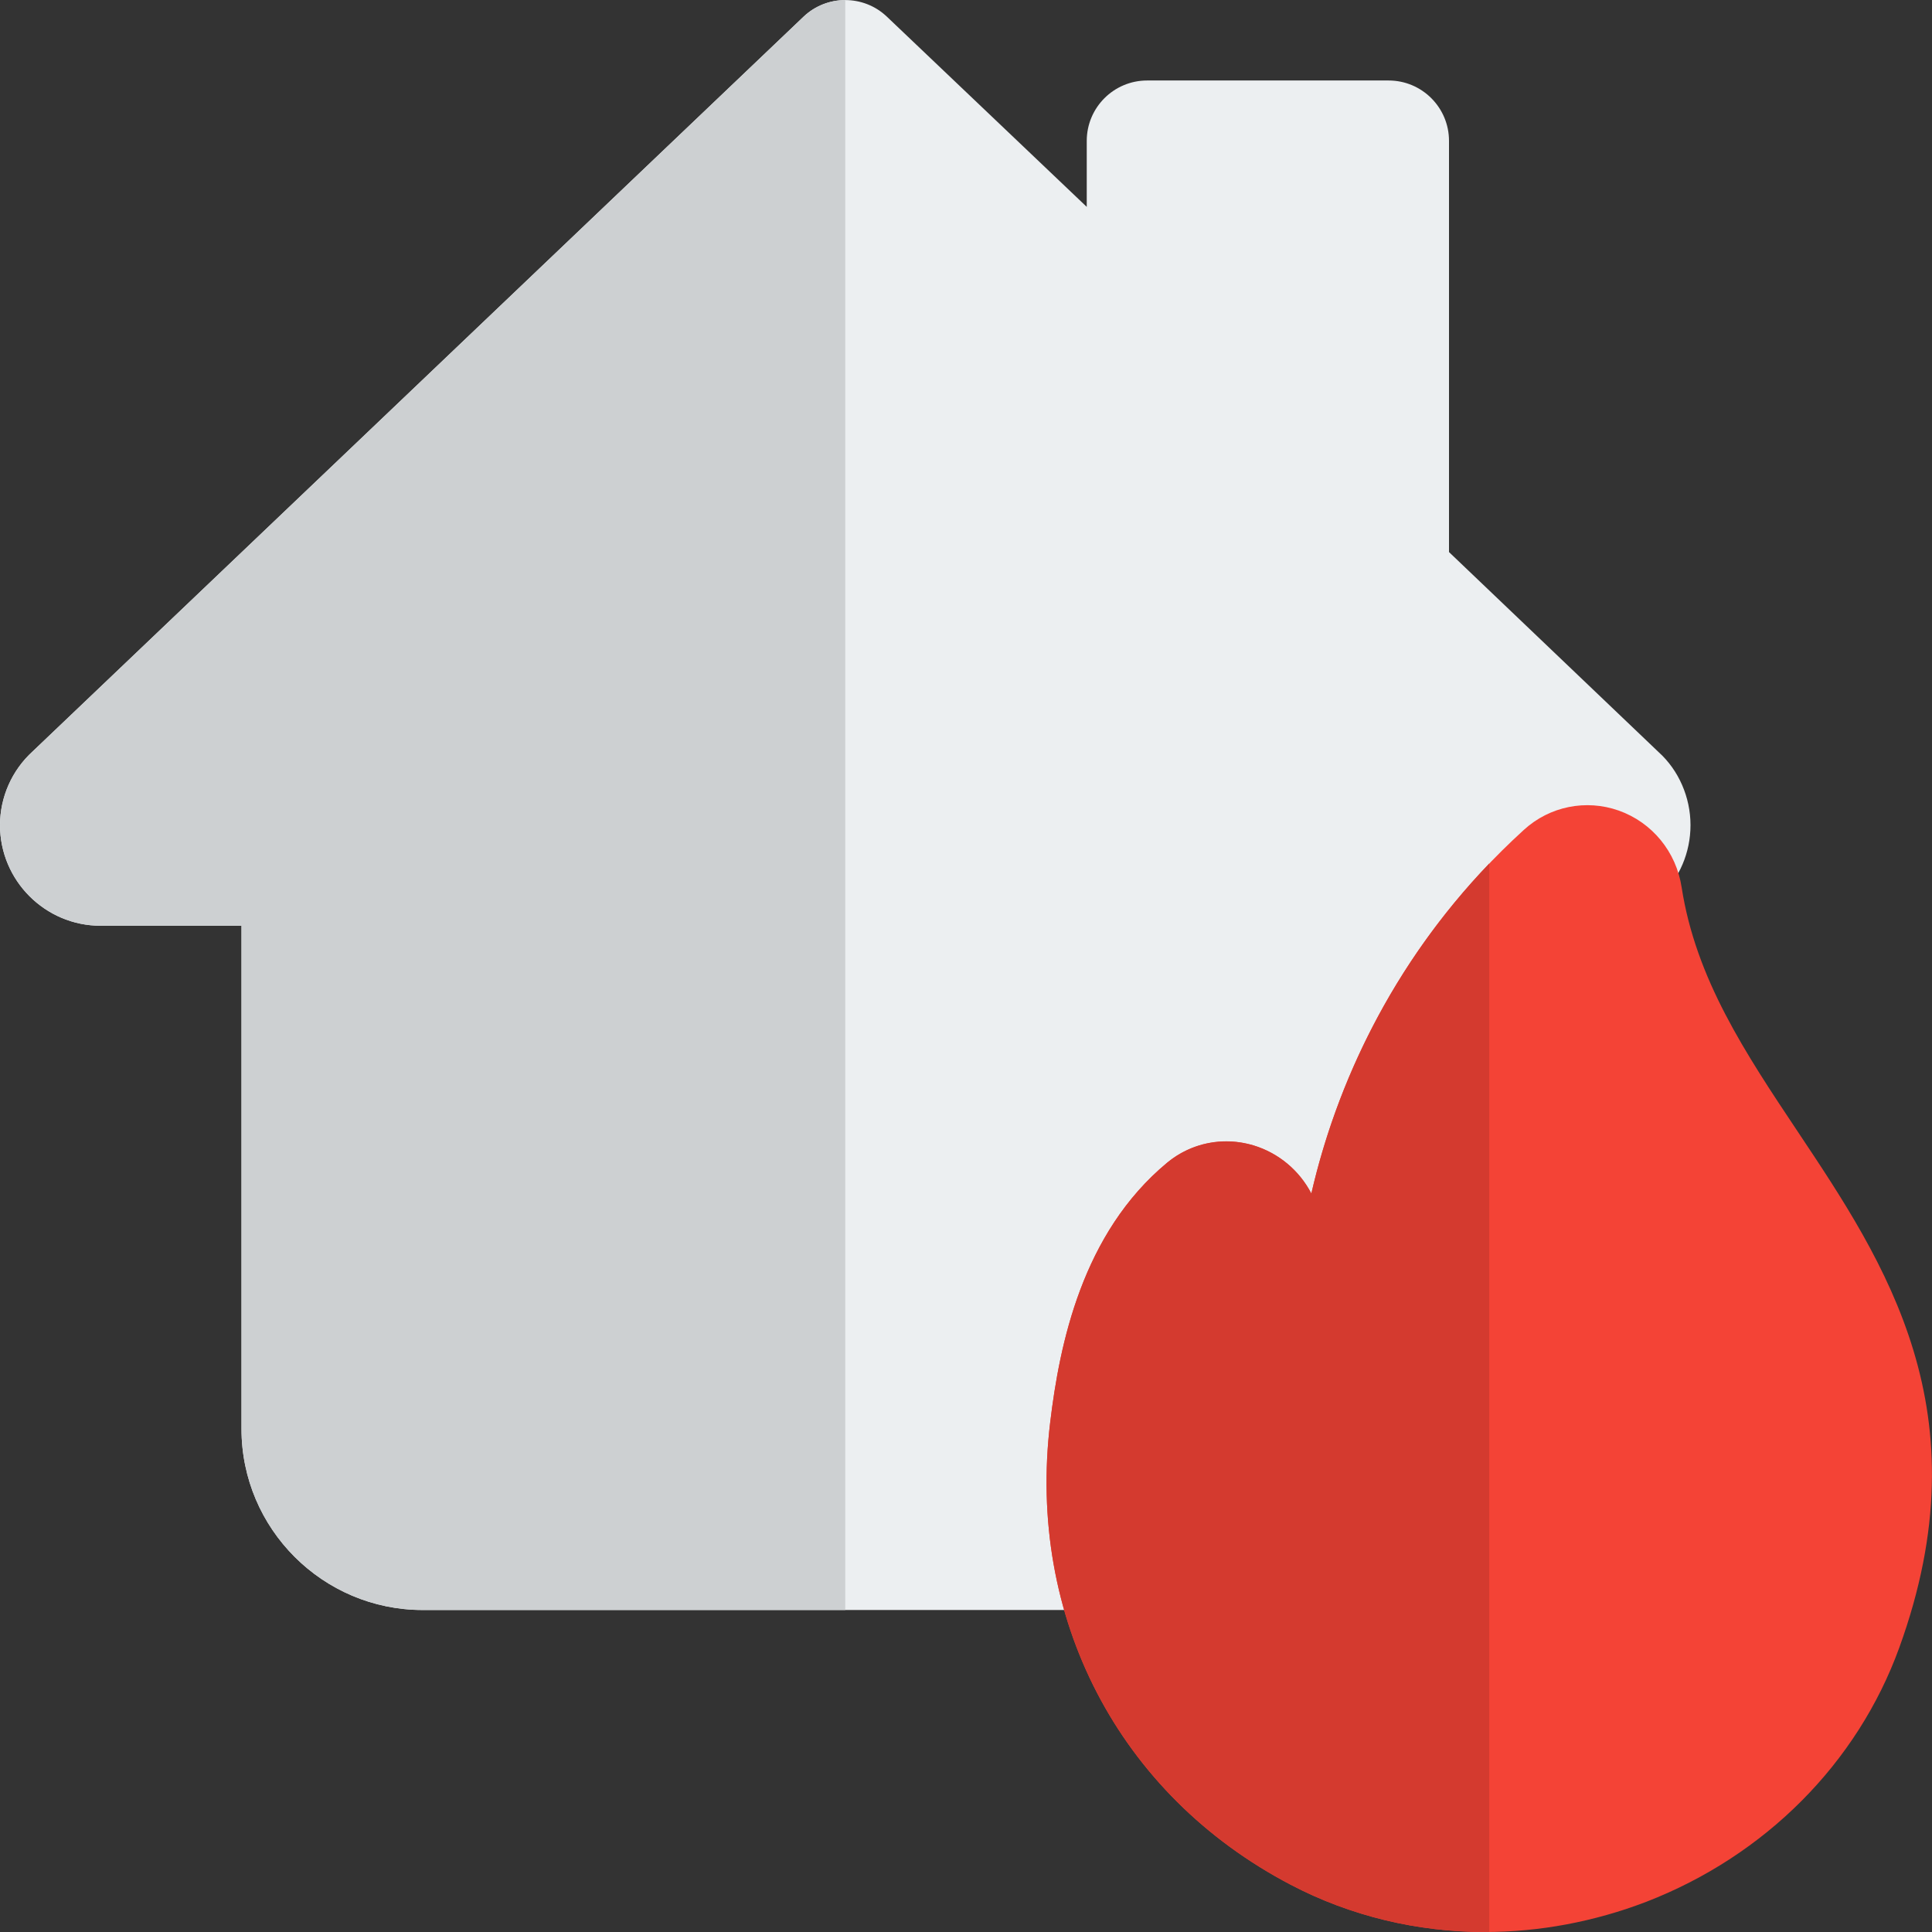
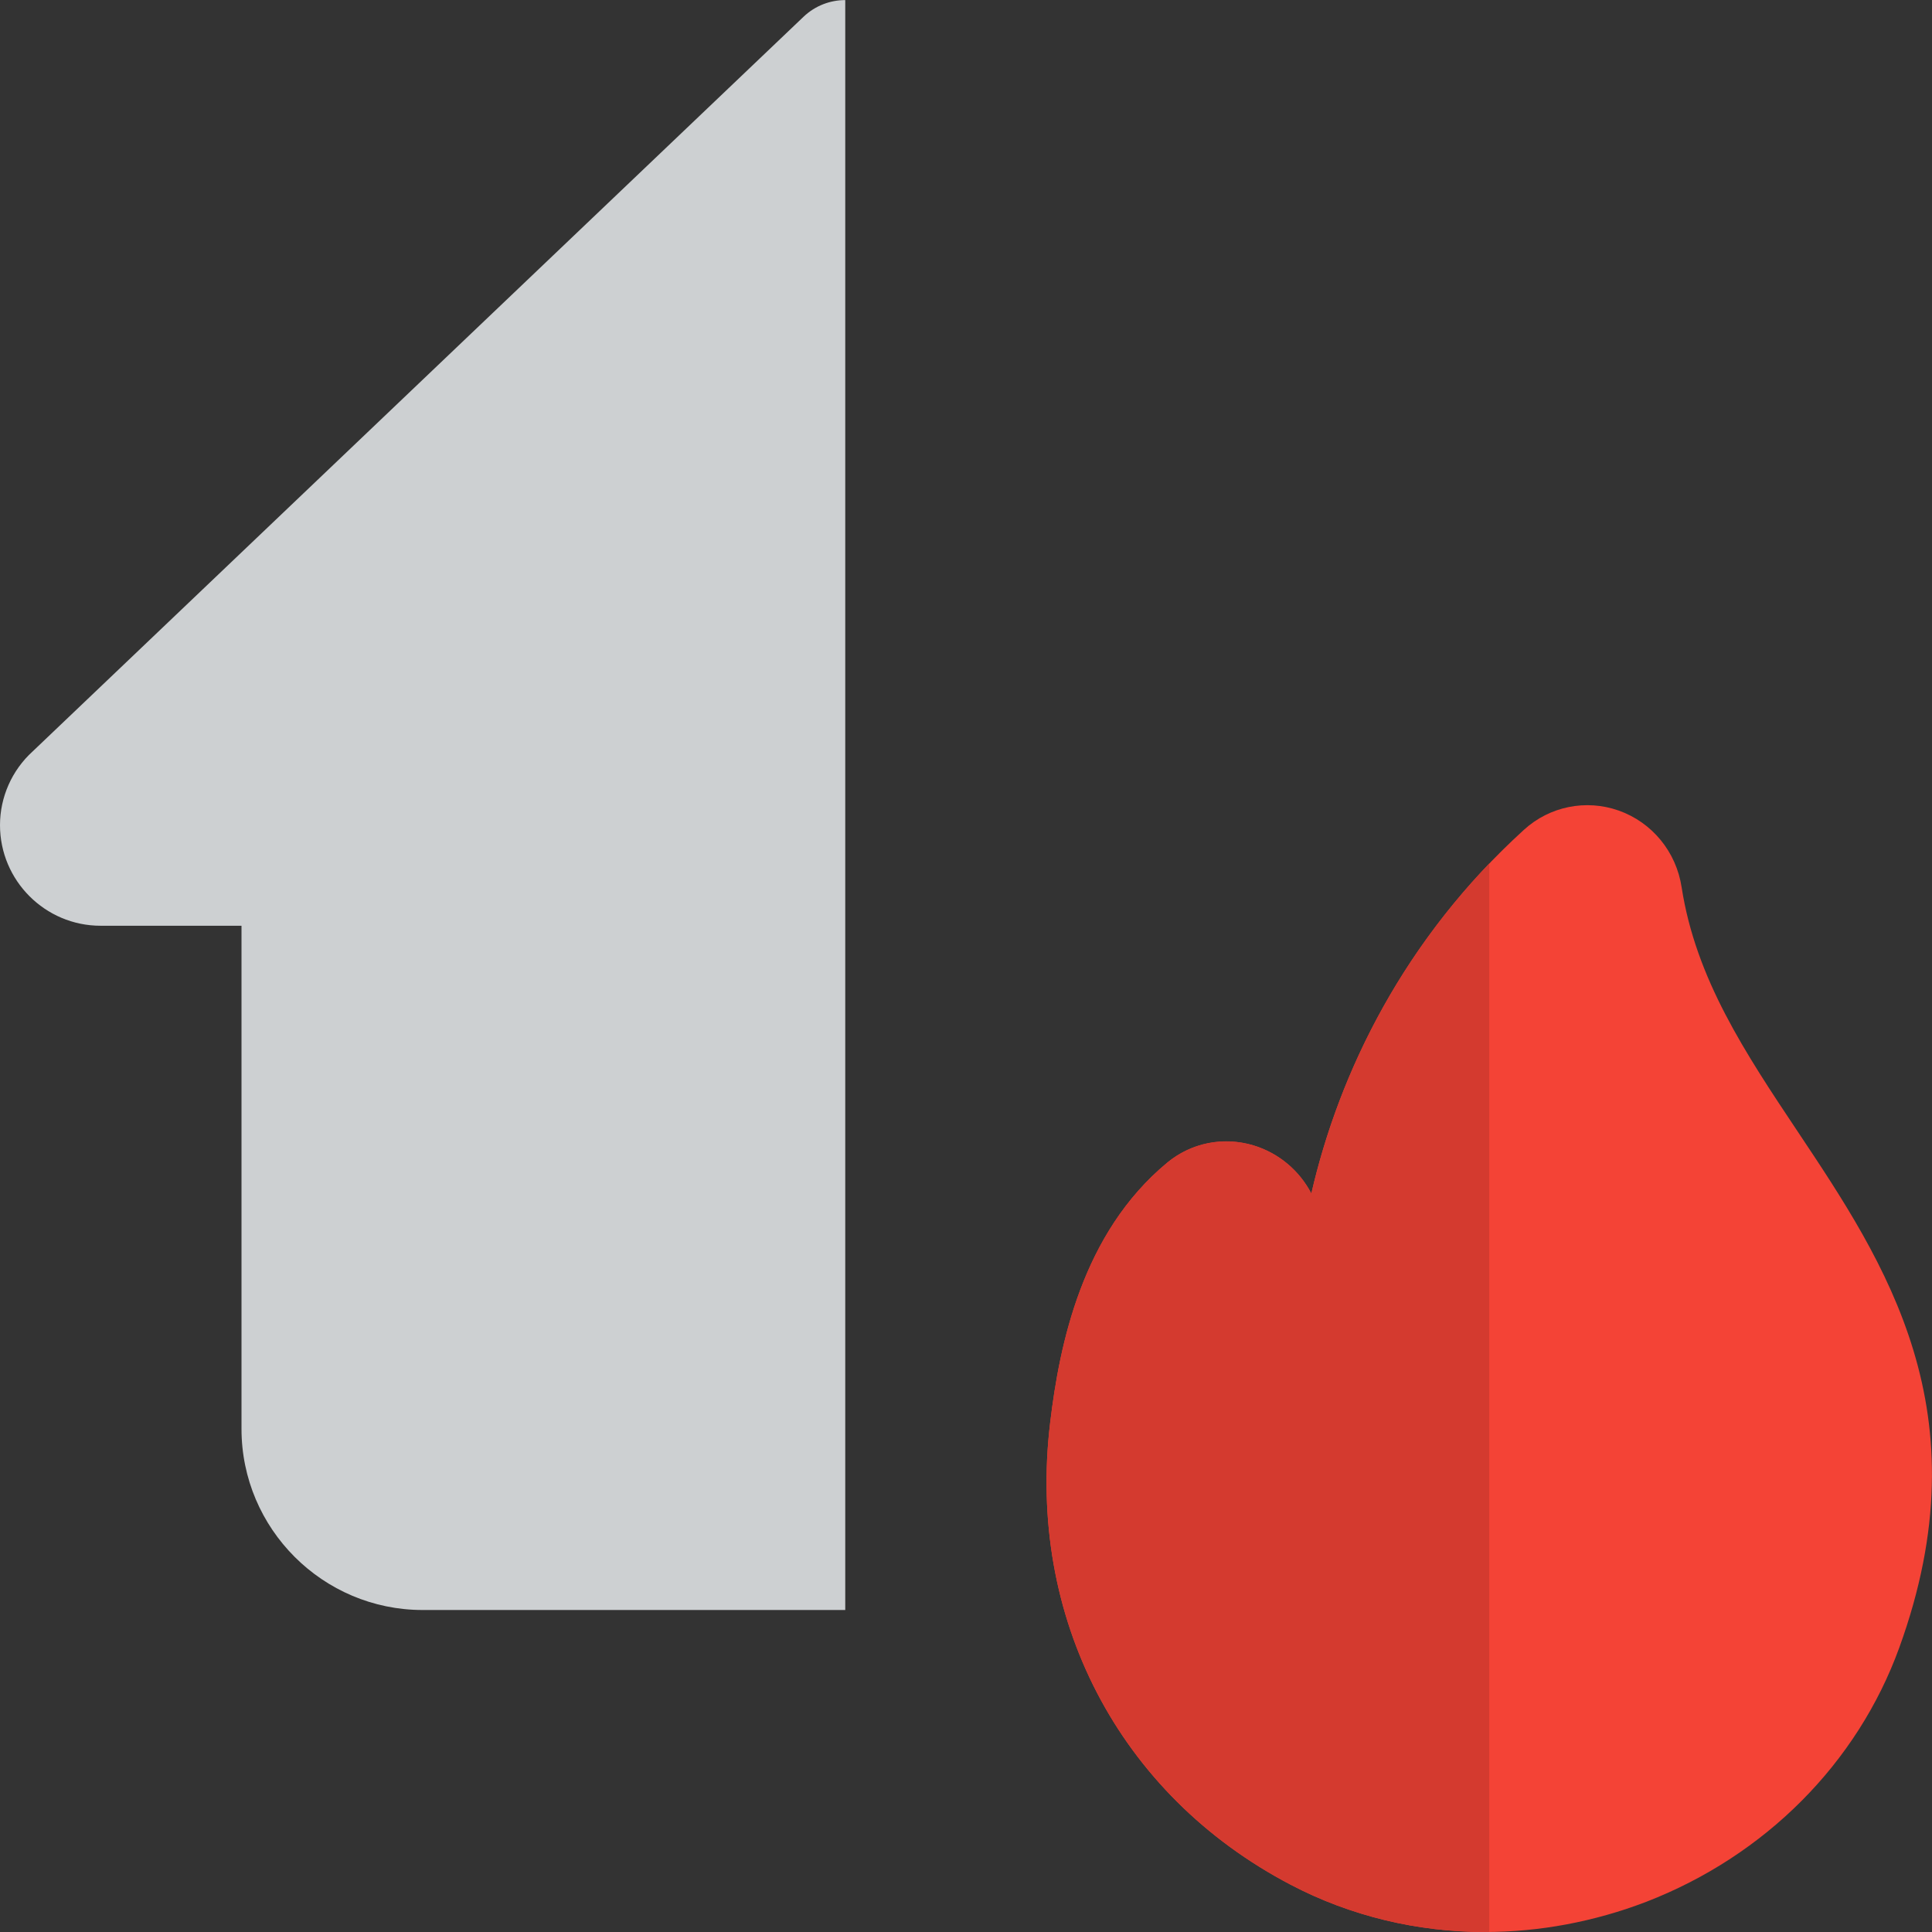
<svg xmlns="http://www.w3.org/2000/svg" id="color" height="512" viewBox="0 0 24 24" width="512">
  <rect x="0" y="0" width="24" height="24" fill="#333333" stroke="none" />
-   <path d="m15.75 20h-10.5c-1.24 0-2.25-1.01-2.25-2.25v-6.25h-1.75c-.689 0-1.25-.561-1.25-1.25 0-.348.149-.682.406-.916l9.576-9.127c.29-.275.746-.275 1.035 0l2.483 2.363v-.82c0-.414.336-.75.75-.75h3c.414 0 .75.336.75.75v5.108l2.607 2.488c.245.222.393.556.393.904 0 .689-.561 1.25-1.25 1.25h-1.75v6.25c0 1.24-1.01 2.25-2.25 2.25" fill="#eceff1" />
  <path d="m10.5.001c-.186 0-.373.069-.518.207l-9.576 9.126c-.258.234-.406.568-.406.916 0 .689.561 1.25 1.25 1.25h1.75v6.25c0 1.24 1.01 2.25 2.25 2.25h5.25z" fill="#cdd0d2" />
  <path d="m18.447 24c-.841 0-1.67-.197-2.414-.587-2.137-1.119-3.281-3.321-2.987-5.745.116-.964.395-2.347 1.454-3.225.299-.246.696-.326 1.071-.214.313.095.57.312.719.598.347-1.51 1.154-3.166 2.641-4.519.32-.292.771-.382 1.177-.239.415.147.715.512.782.954.176 1.136.791 2.058 1.442 3.034 1.089 1.632 2.324 3.482 1.261 6.412-.52 1.433-1.664 2.583-3.14 3.155-.652.25-1.333.376-2.006.376m-3.507-8.527.001.001z" fill="#f44336" />
  <path d="m14.941 15.474-.001-.001zm3.559-4.748c-1.214 1.267-1.898 2.743-2.21 4.1-.148-.286-.406-.503-.719-.598-.112-.033-.225-.05-.338-.05-.265 0-.524.091-.733.264-1.06.878-1.338 2.261-1.454 3.225-.294 2.424.85 4.626 2.987 5.745.744.391 1.573.588 2.414.588h.053z" fill="#d43a2f" />
</svg>